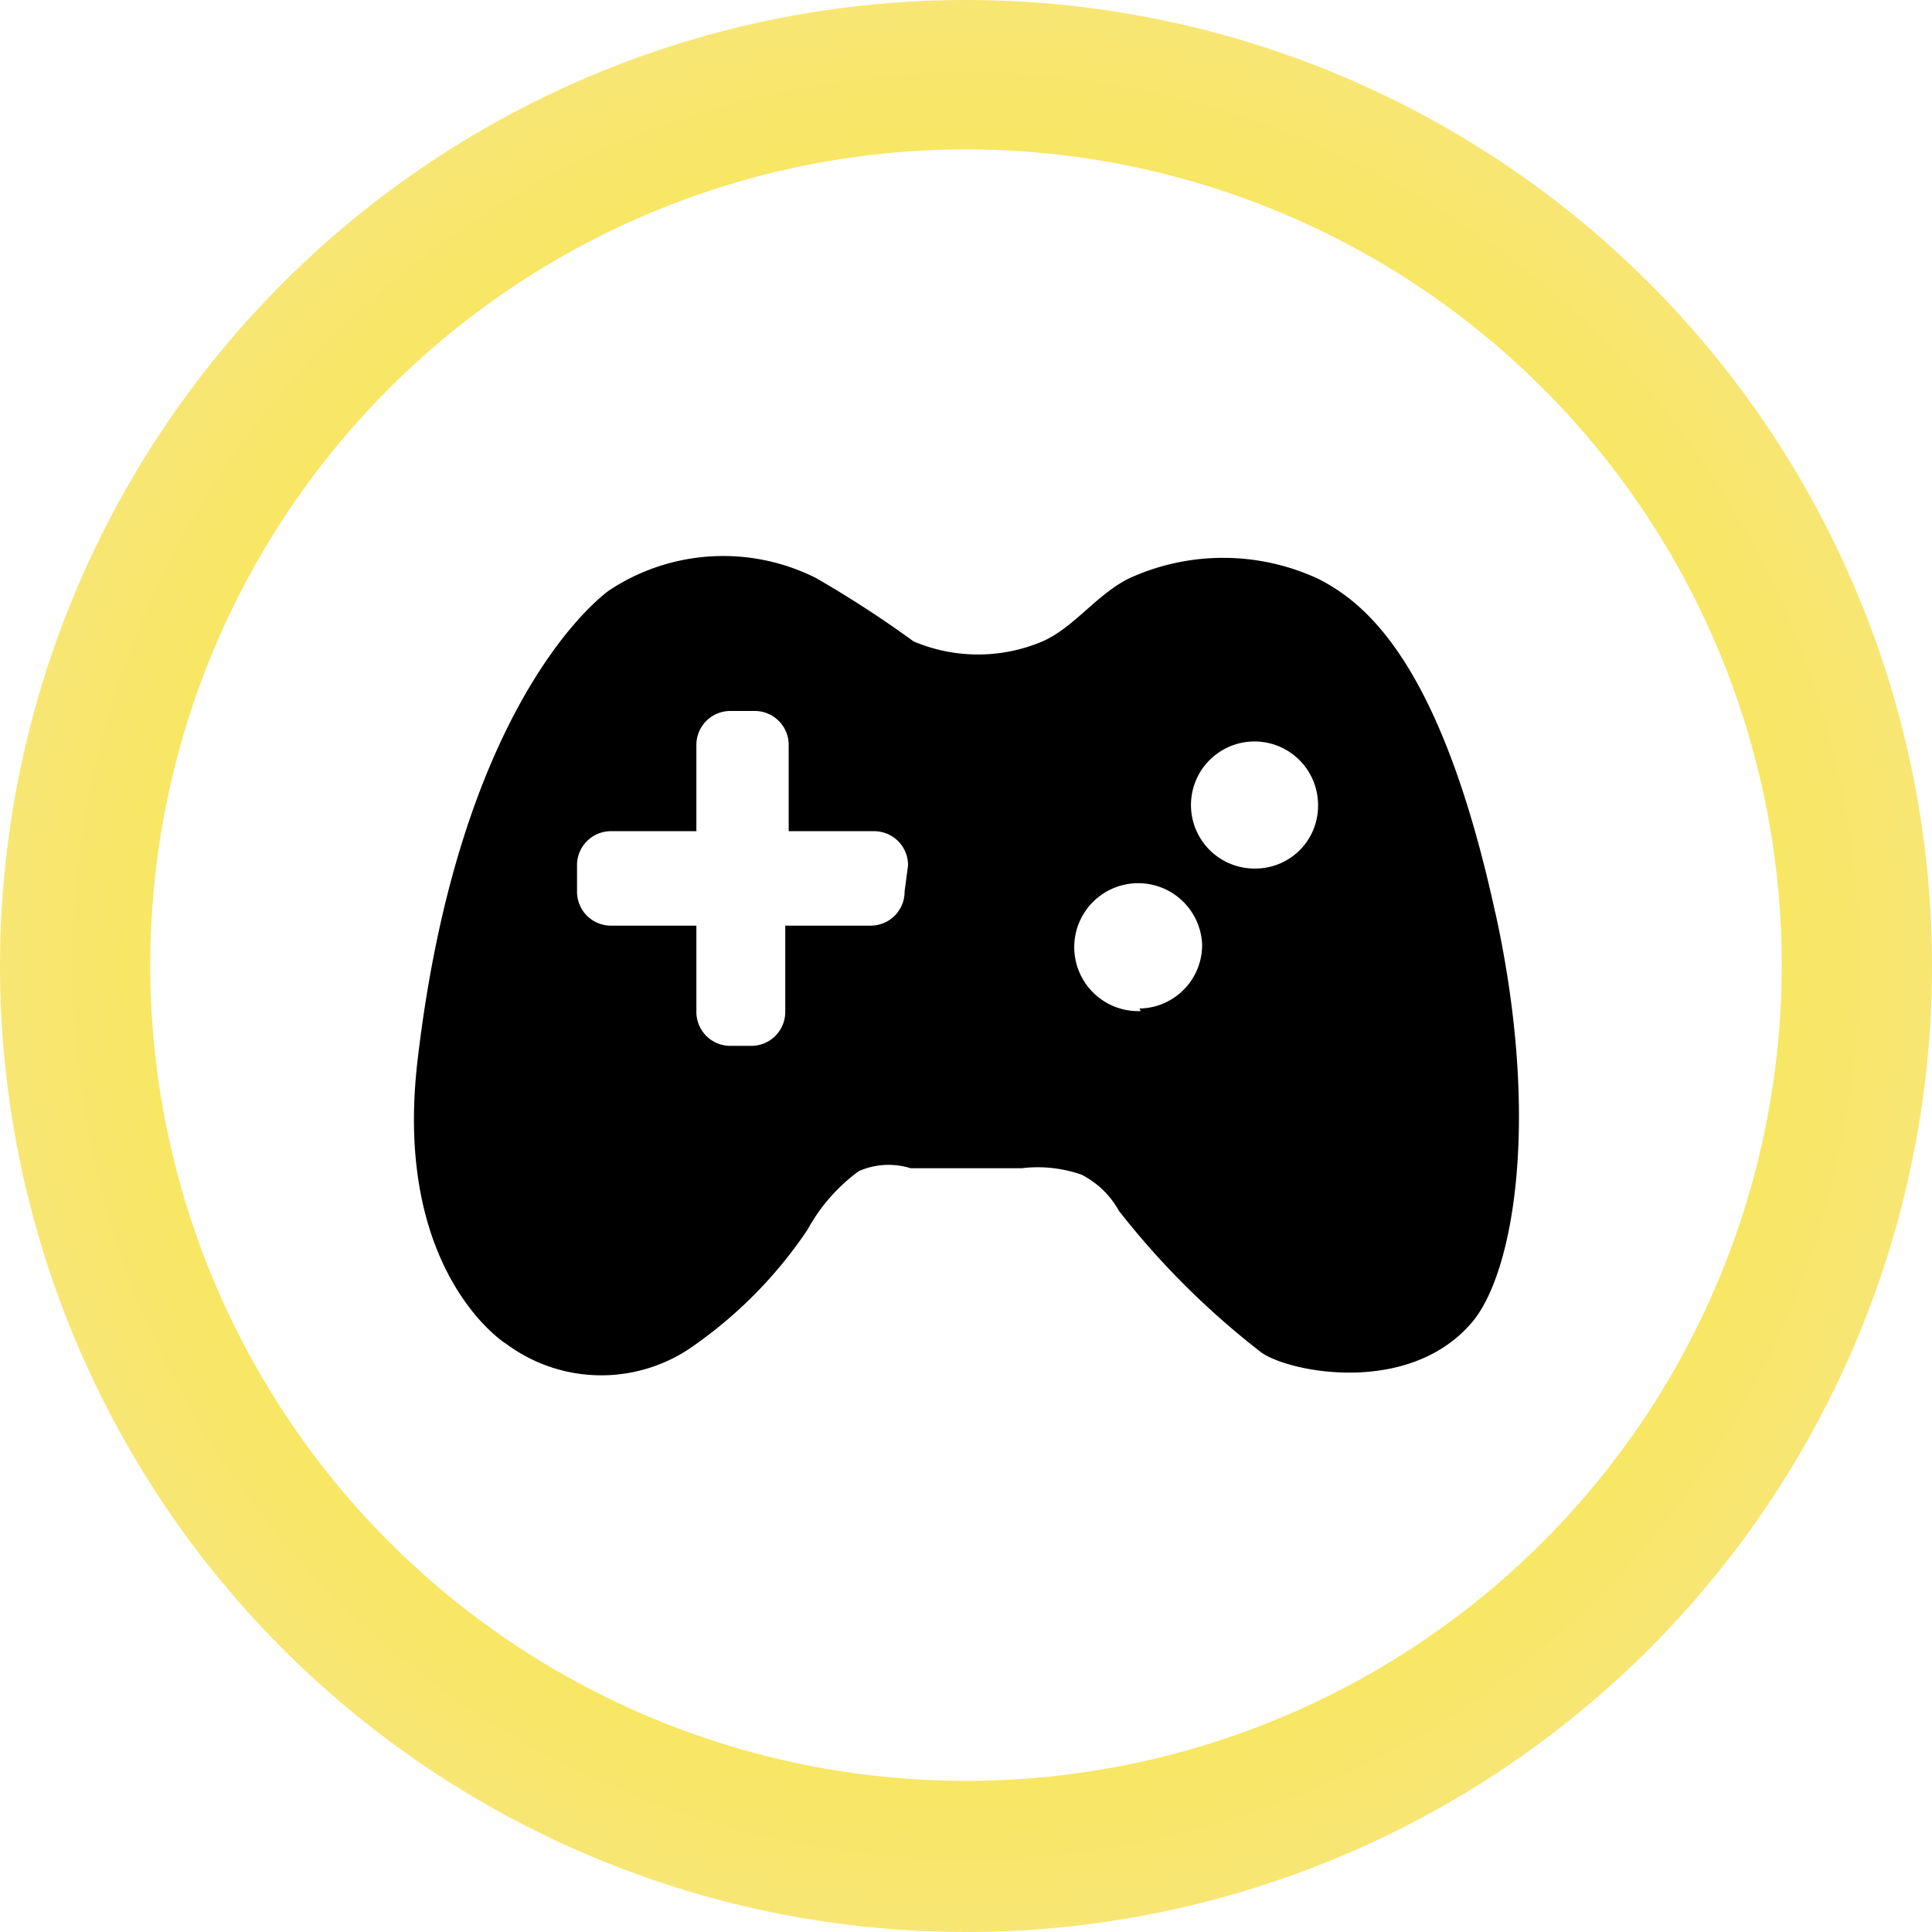
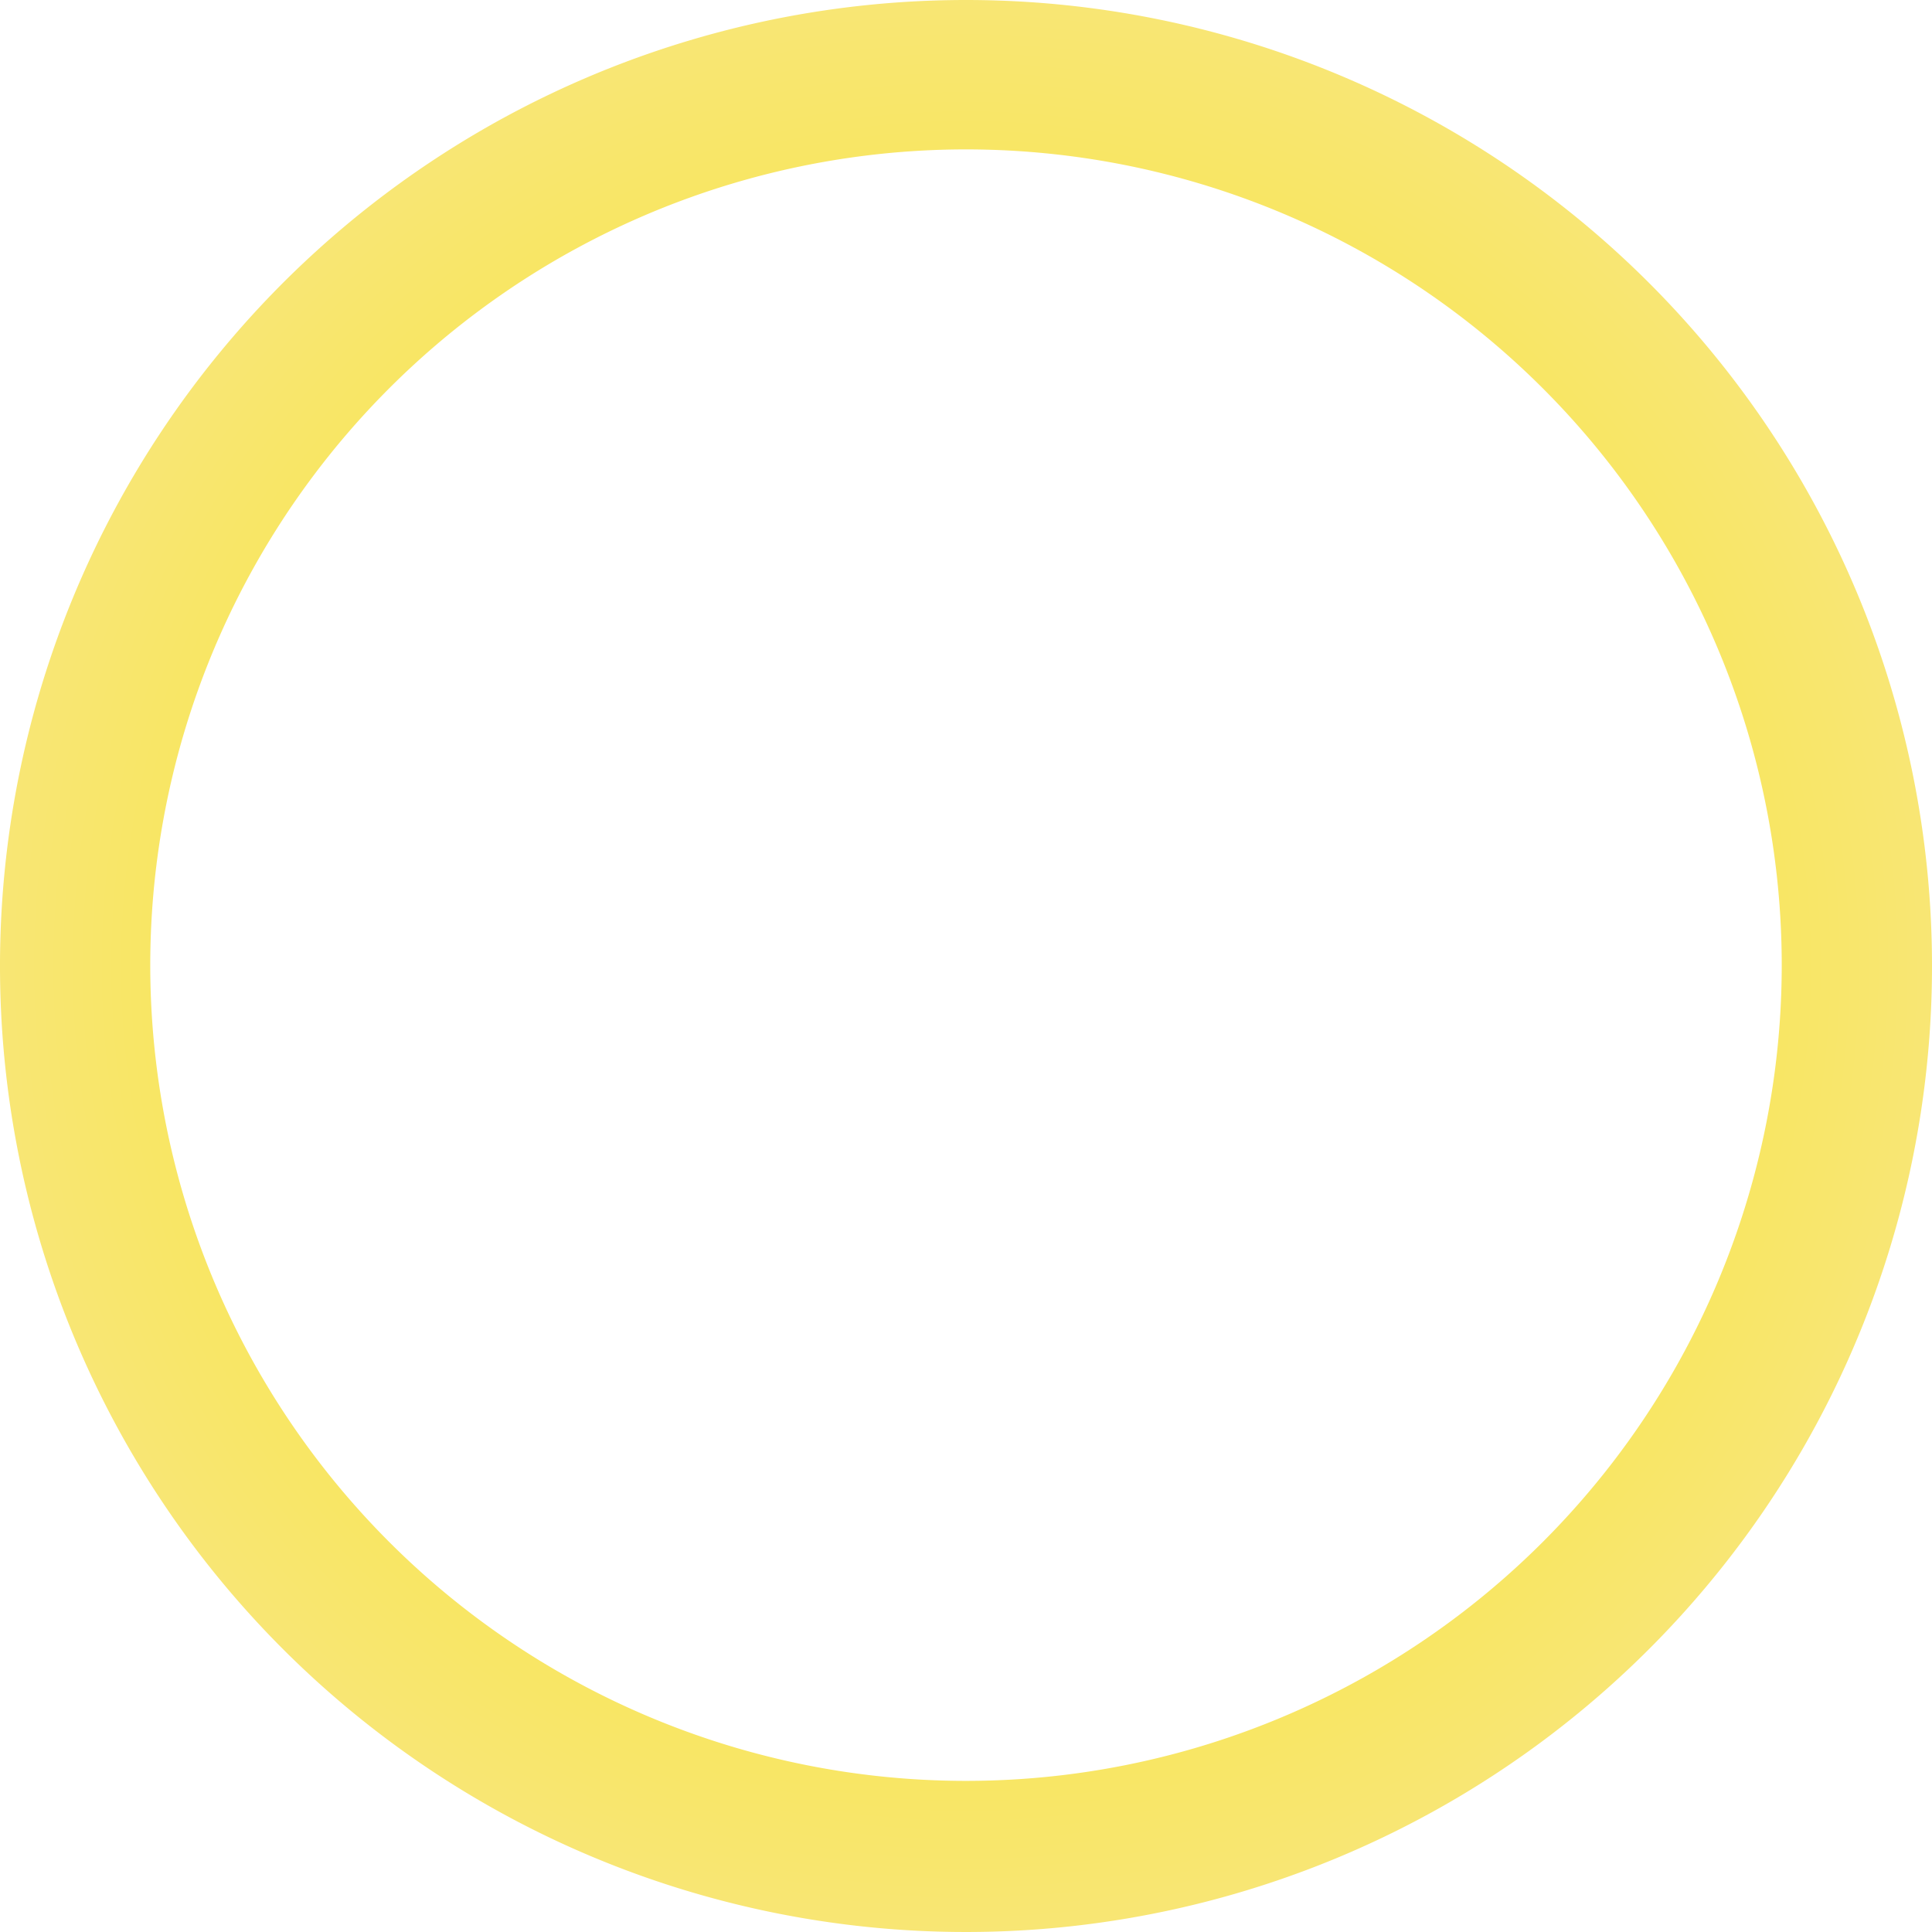
<svg xmlns="http://www.w3.org/2000/svg" viewBox="0 0 45 45">
  <defs>
    <style>.cls-1{fill:url(#Degradado_Rustico);}.cls-2{fill-rule:evenodd;}</style>
    <radialGradient id="Degradado_Rustico" cx="22.5" cy="22.5" r="22.5" gradientUnits="userSpaceOnUse">
      <stop offset="0" stop-color="#fbe910" />
      <stop offset="1" stop-color="#f8e674" />
    </radialGradient>
  </defs>
  <title>Mesa de trabajo 40</title>
  <g id="TITULO">
    <path class="cls-1" d="M22.5,0A22.5,22.5,0,1,0,45,22.5,22.5,22.5,0,0,0,22.5,0Zm0,41.48a19,19,0,1,1,19-19A19,19,0,0,1,22.5,41.48Z" />
-     <path class="cls-2" d="M34.83,21.27c-1.26-5.79-3-7.22-4.13-7.79a5.26,5.26,0,0,0-4.42,0c-.76.39-1.27,1.14-2,1.46a3.85,3.85,0,0,1-3,0A25.35,25.35,0,0,0,19,13.46a4.81,4.81,0,0,0-4.81.29c-.43.31-3.54,2.91-4.47,11-.57,5,2.17,6.62,2.07,6.55a3.71,3.71,0,0,0,4.43,0,10.28,10.28,0,0,0,2.59-2.66A4.16,4.16,0,0,1,20,27.28a1.72,1.72,0,0,1,1.21-.07H23.8a3.1,3.1,0,0,1,1.39.15,2.06,2.06,0,0,1,.87.84,18.79,18.79,0,0,0,3.33,3.31c.69.47,3.48,1,4.92-.74.94-1.15,1.58-4.68.52-9.51Zm-13.76-.51a.79.79,0,0,1-.78.8h-2v2a.79.79,0,0,1-.78.8H17a.79.79,0,0,1-.78-.8v-2h-2a.79.79,0,0,1-.78-.8v-.6a.79.79,0,0,1,.78-.8h2v-2a.79.79,0,0,1,.78-.8h.59a.79.79,0,0,1,.78.8v2h2a.79.79,0,0,1,.78.8Zm5.5,2.79A1.49,1.49,0,1,1,28,22a1.48,1.48,0,0,1-1.46,1.49Zm2.68-3.32a1.48,1.48,0,1,1,1.45-1.48,1.46,1.46,0,0,1-1.45,1.48Zm0,0" />
  </g>
</svg>